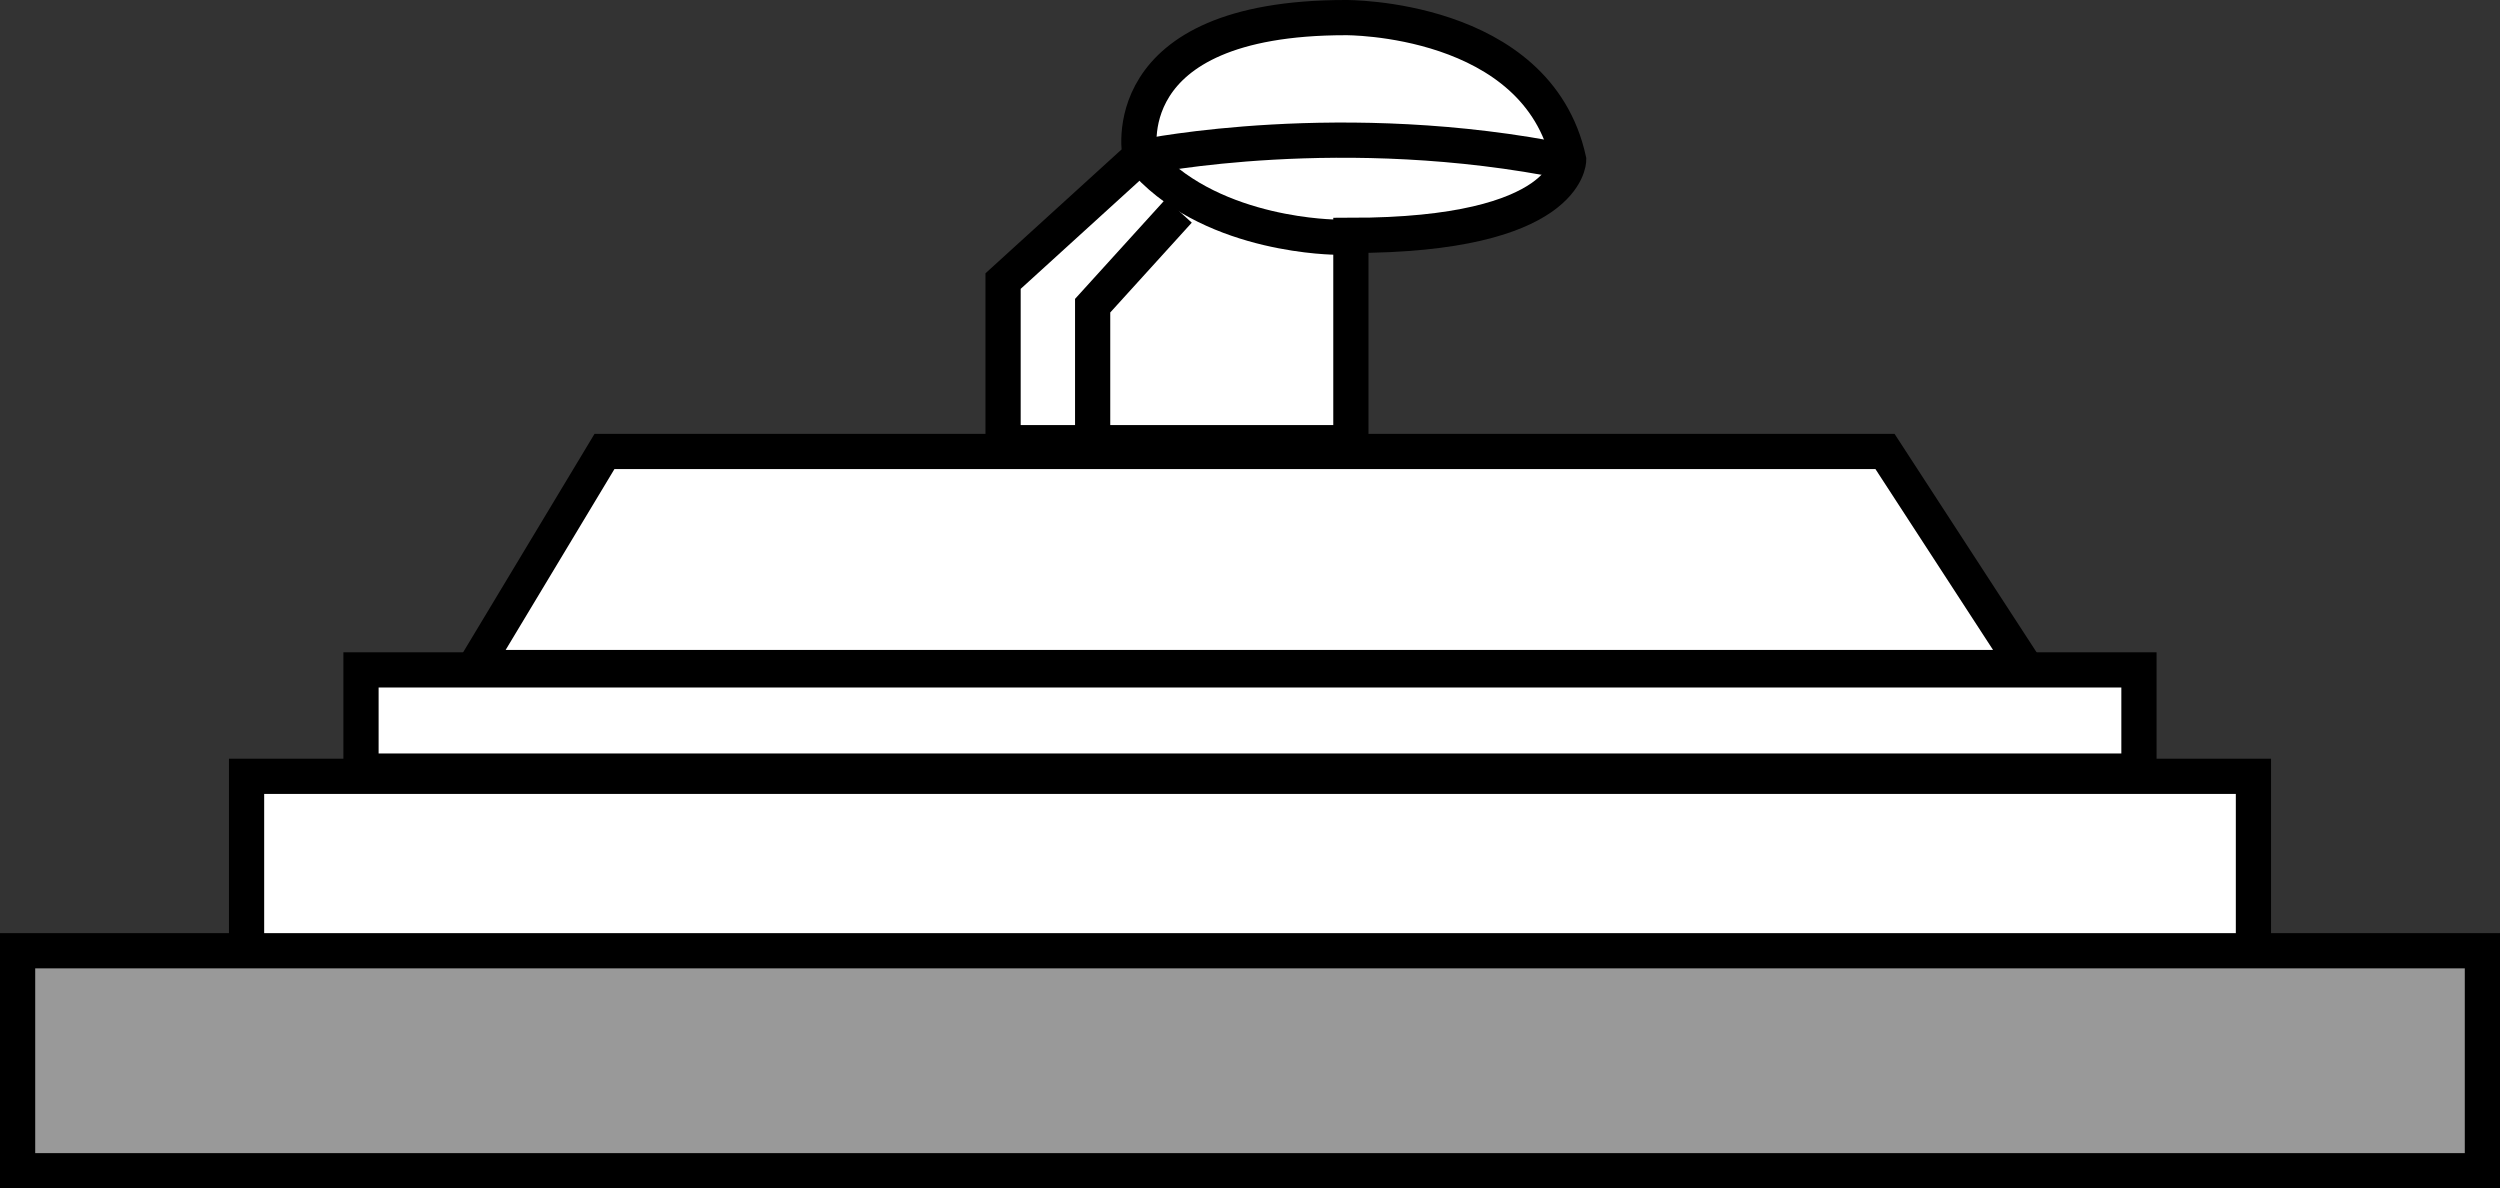
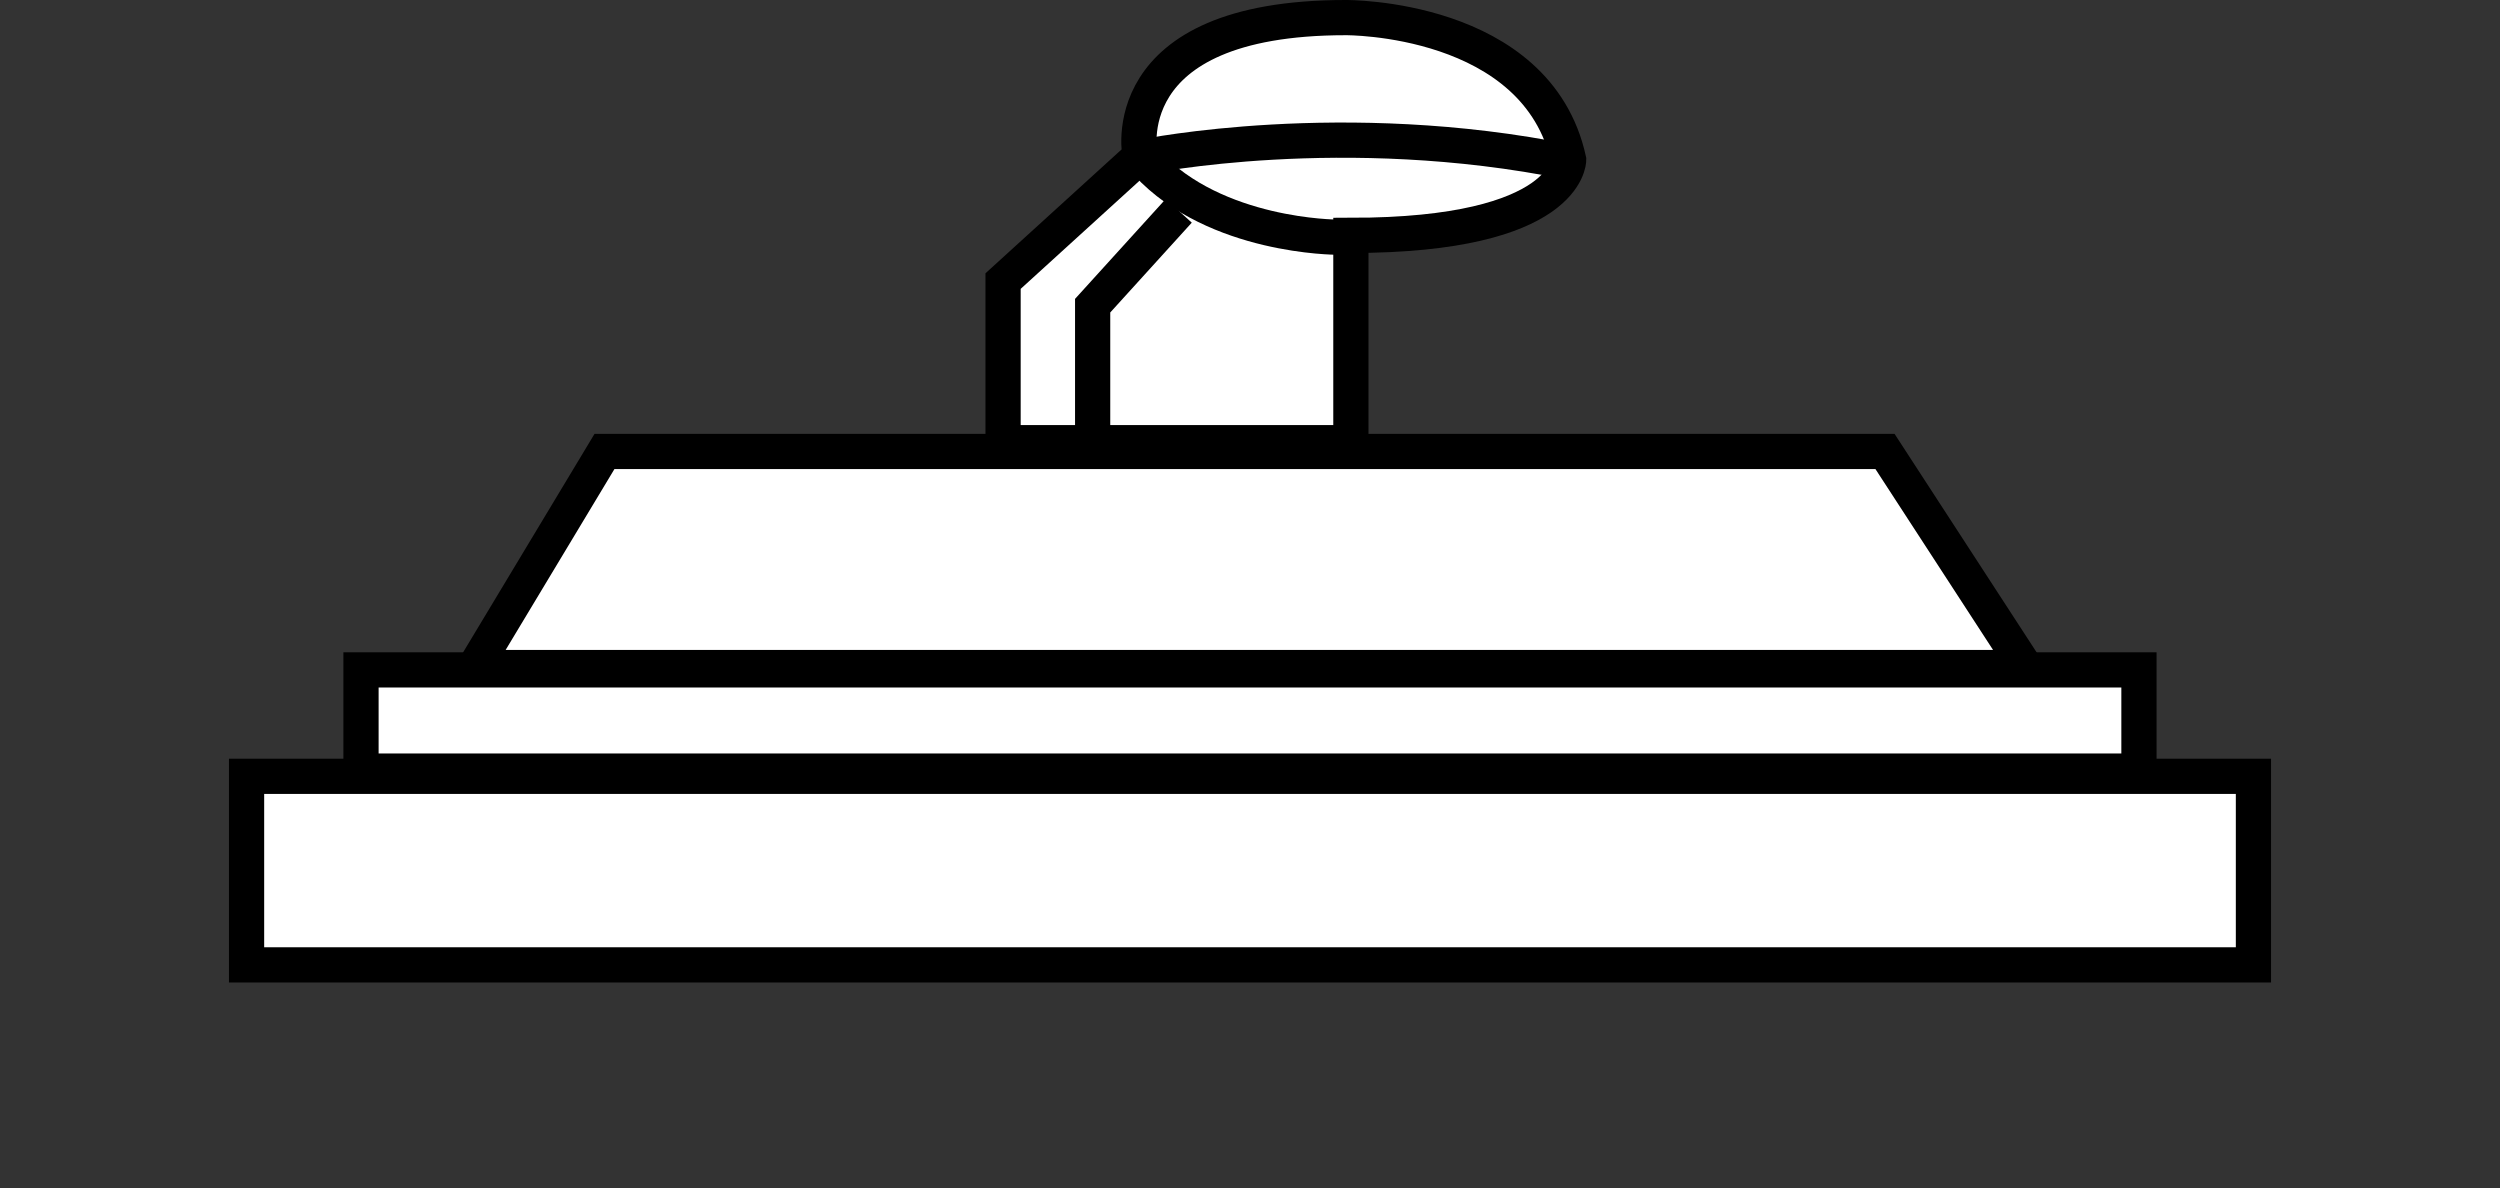
<svg xmlns="http://www.w3.org/2000/svg" version="1.1" id="image" x="0px" y="0px" width="56.8px" height="26.999px" viewBox="0 0 56.8 26.999" enable-background="new 0 0 56.8 26.999" xml:space="preserve">
  <rect x="0" y="0" width="56.8" height="26.999" fill="#333333" stroke="none" />
  <rect x="5.602" y="17.638" fill="#FFFFFF" stroke="#000000" stroke-width="0.8" stroke-miterlimit="10" width="45.596" height="4.284" />
  <rect x="8.202" y="15.22" fill="#FFFFFF" stroke="#000000" stroke-width="0.8" stroke-miterlimit="10" width="40.395" height="2.299" />
  <polygon fill="#FFFFFF" stroke="#000000" stroke-width="0.8" stroke-miterlimit="10" points="46.019,15.166 10.781,15.166   13.734,10.257 42.827,10.257 " />
-   <rect x="0.4" y="21.601" fill="#999999" stroke="#000000" stroke-width="0.8" stroke-miterlimit="10" width="56" height="4.998" />
  <path fill="#FFFFFF" stroke="#000000" stroke-width="0.8" stroke-miterlimit="10" d="M30.692,5.348v4.709h-7.902V6.386  l3.113-2.833c0,0-0.678-3.153,4.669-3.153c0,0,4.35-0.04,5.068,3.232C35.64,3.632,35.64,5.348,30.692,5.348z" />
  <path fill="none" stroke="#000000" stroke-width="0.8" stroke-miterlimit="10" d="M30.372,5.388c0,0-2.754,0-4.31-1.676" />
  <polyline fill="none" stroke="#000000" stroke-width="0.8" stroke-miterlimit="10" points="26.781,4.79 24.825,6.945   24.825,10.018 " />
  <path fill="none" stroke="#000000" stroke-width="0.8" stroke-miterlimit="10" d="M26.027,3.556c0,0,4.495-0.914,9.604,0.124" />
</svg>